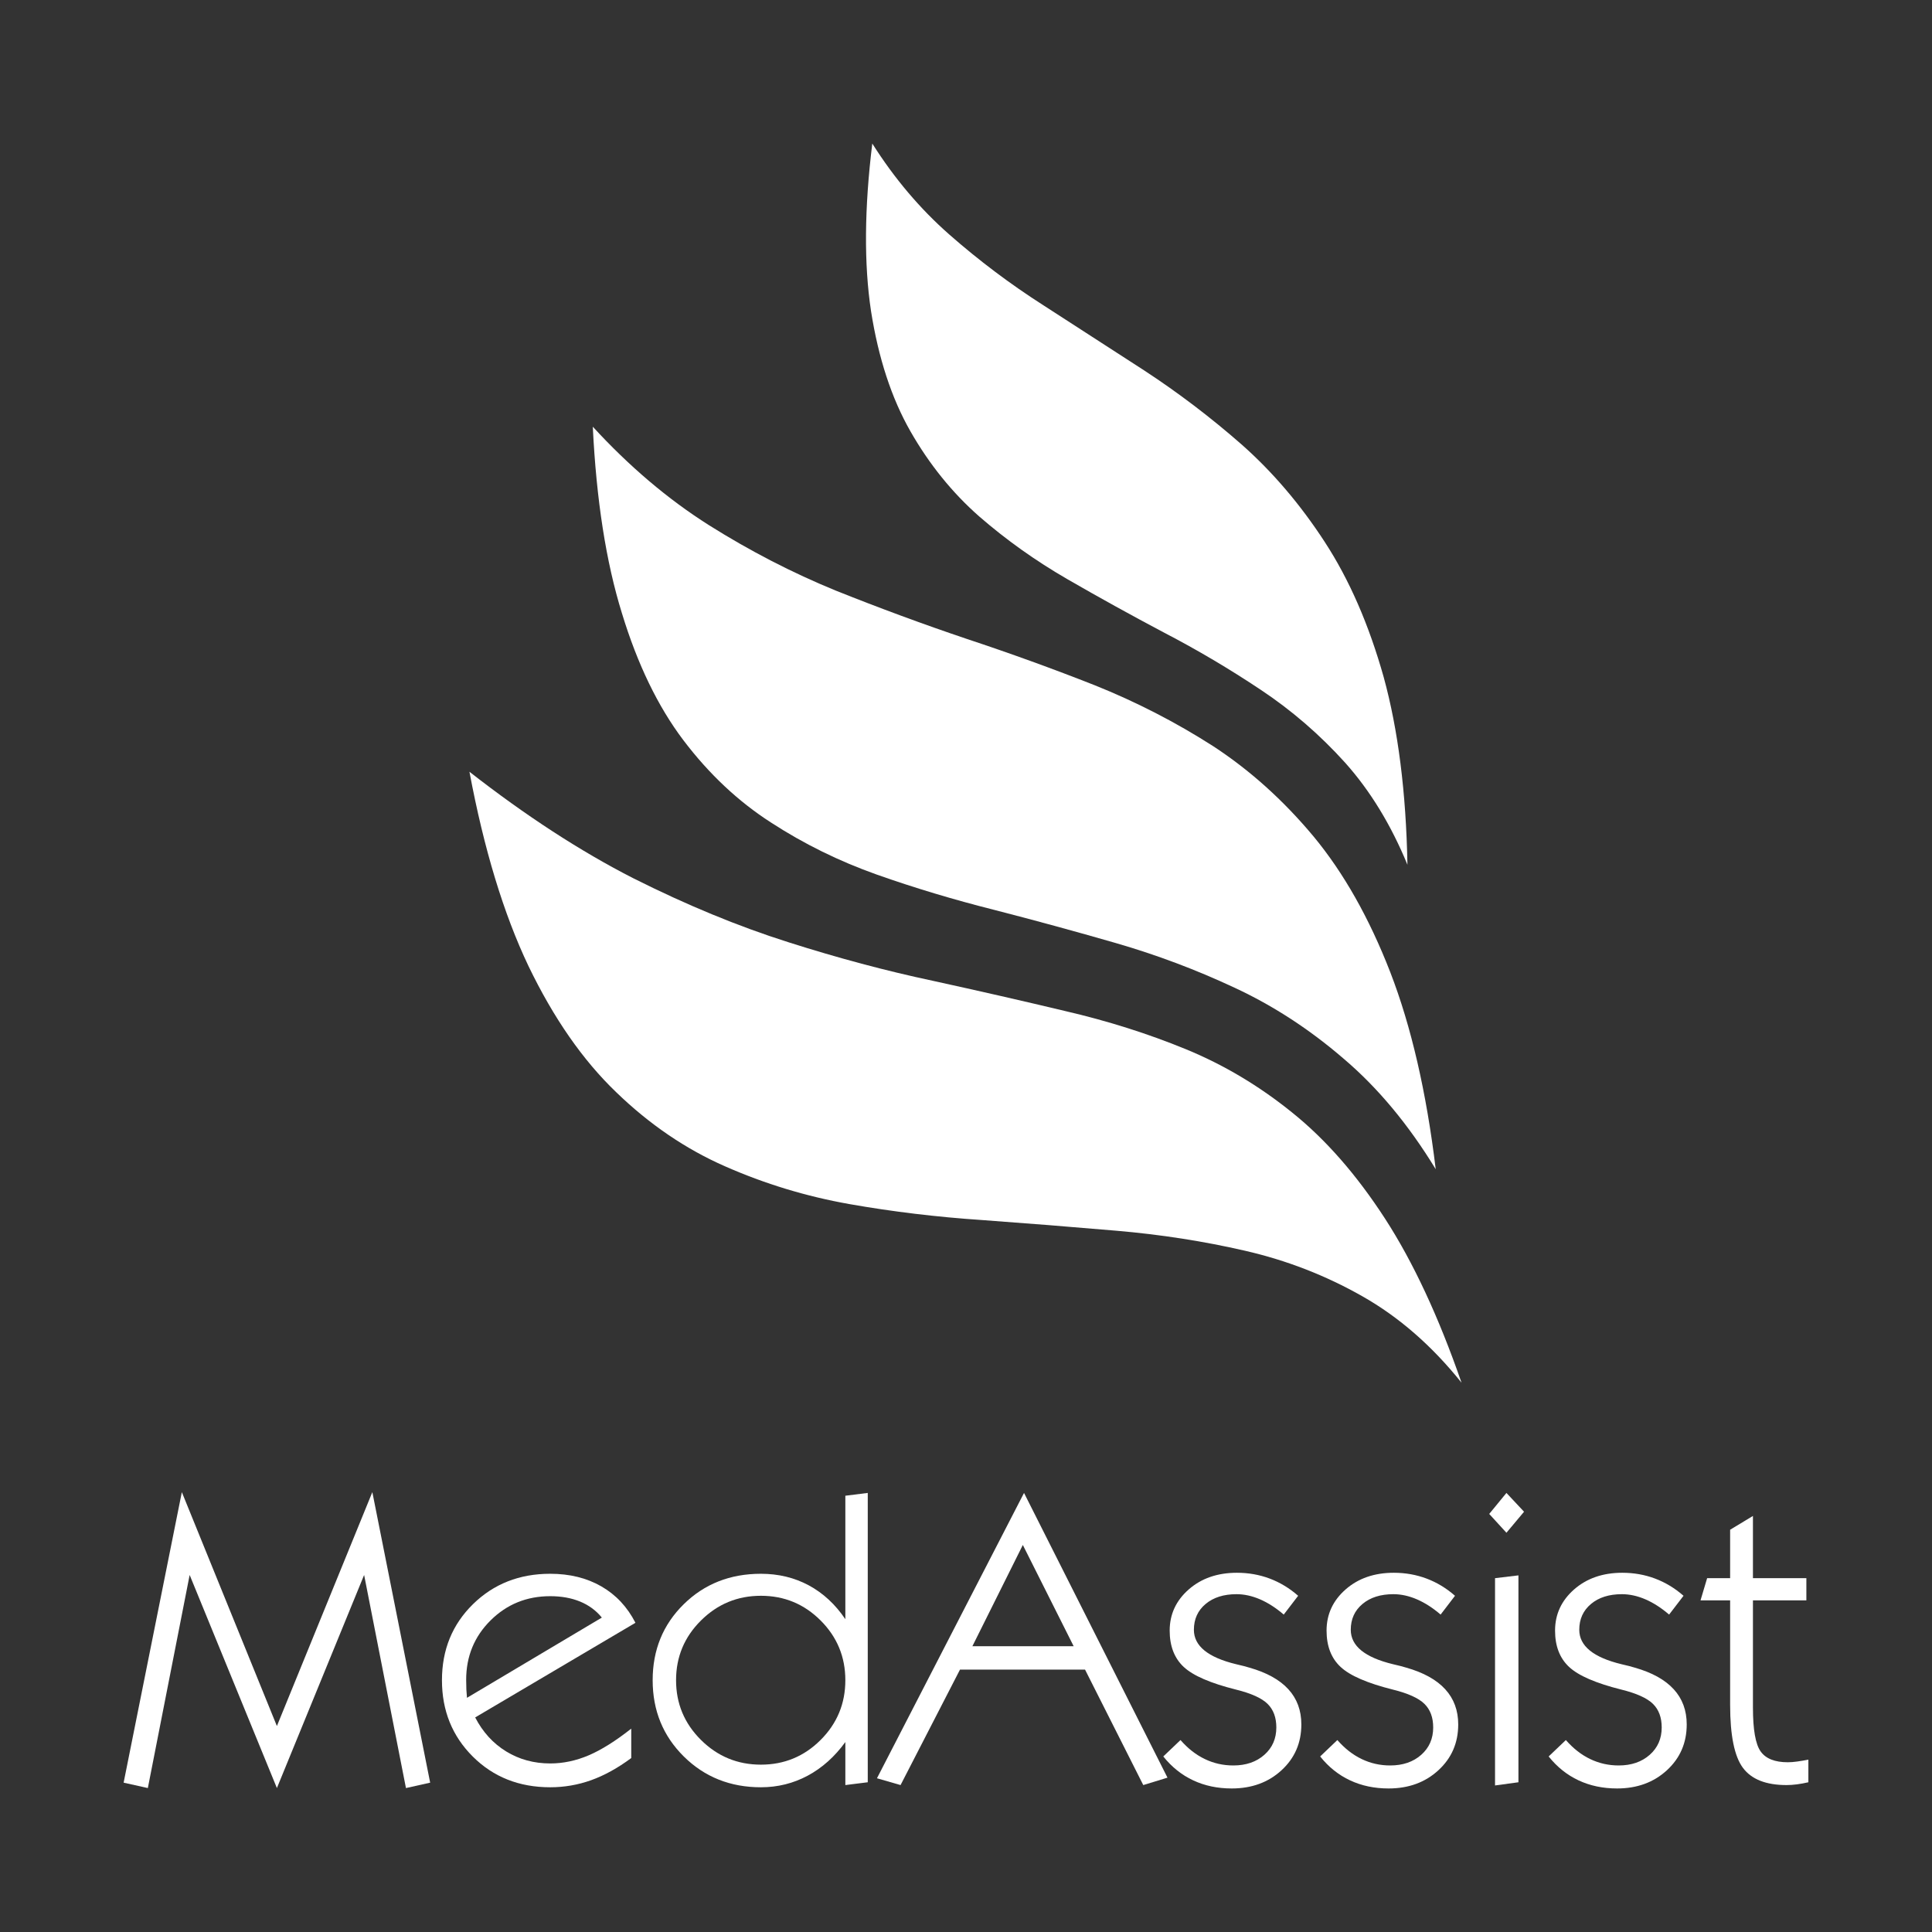
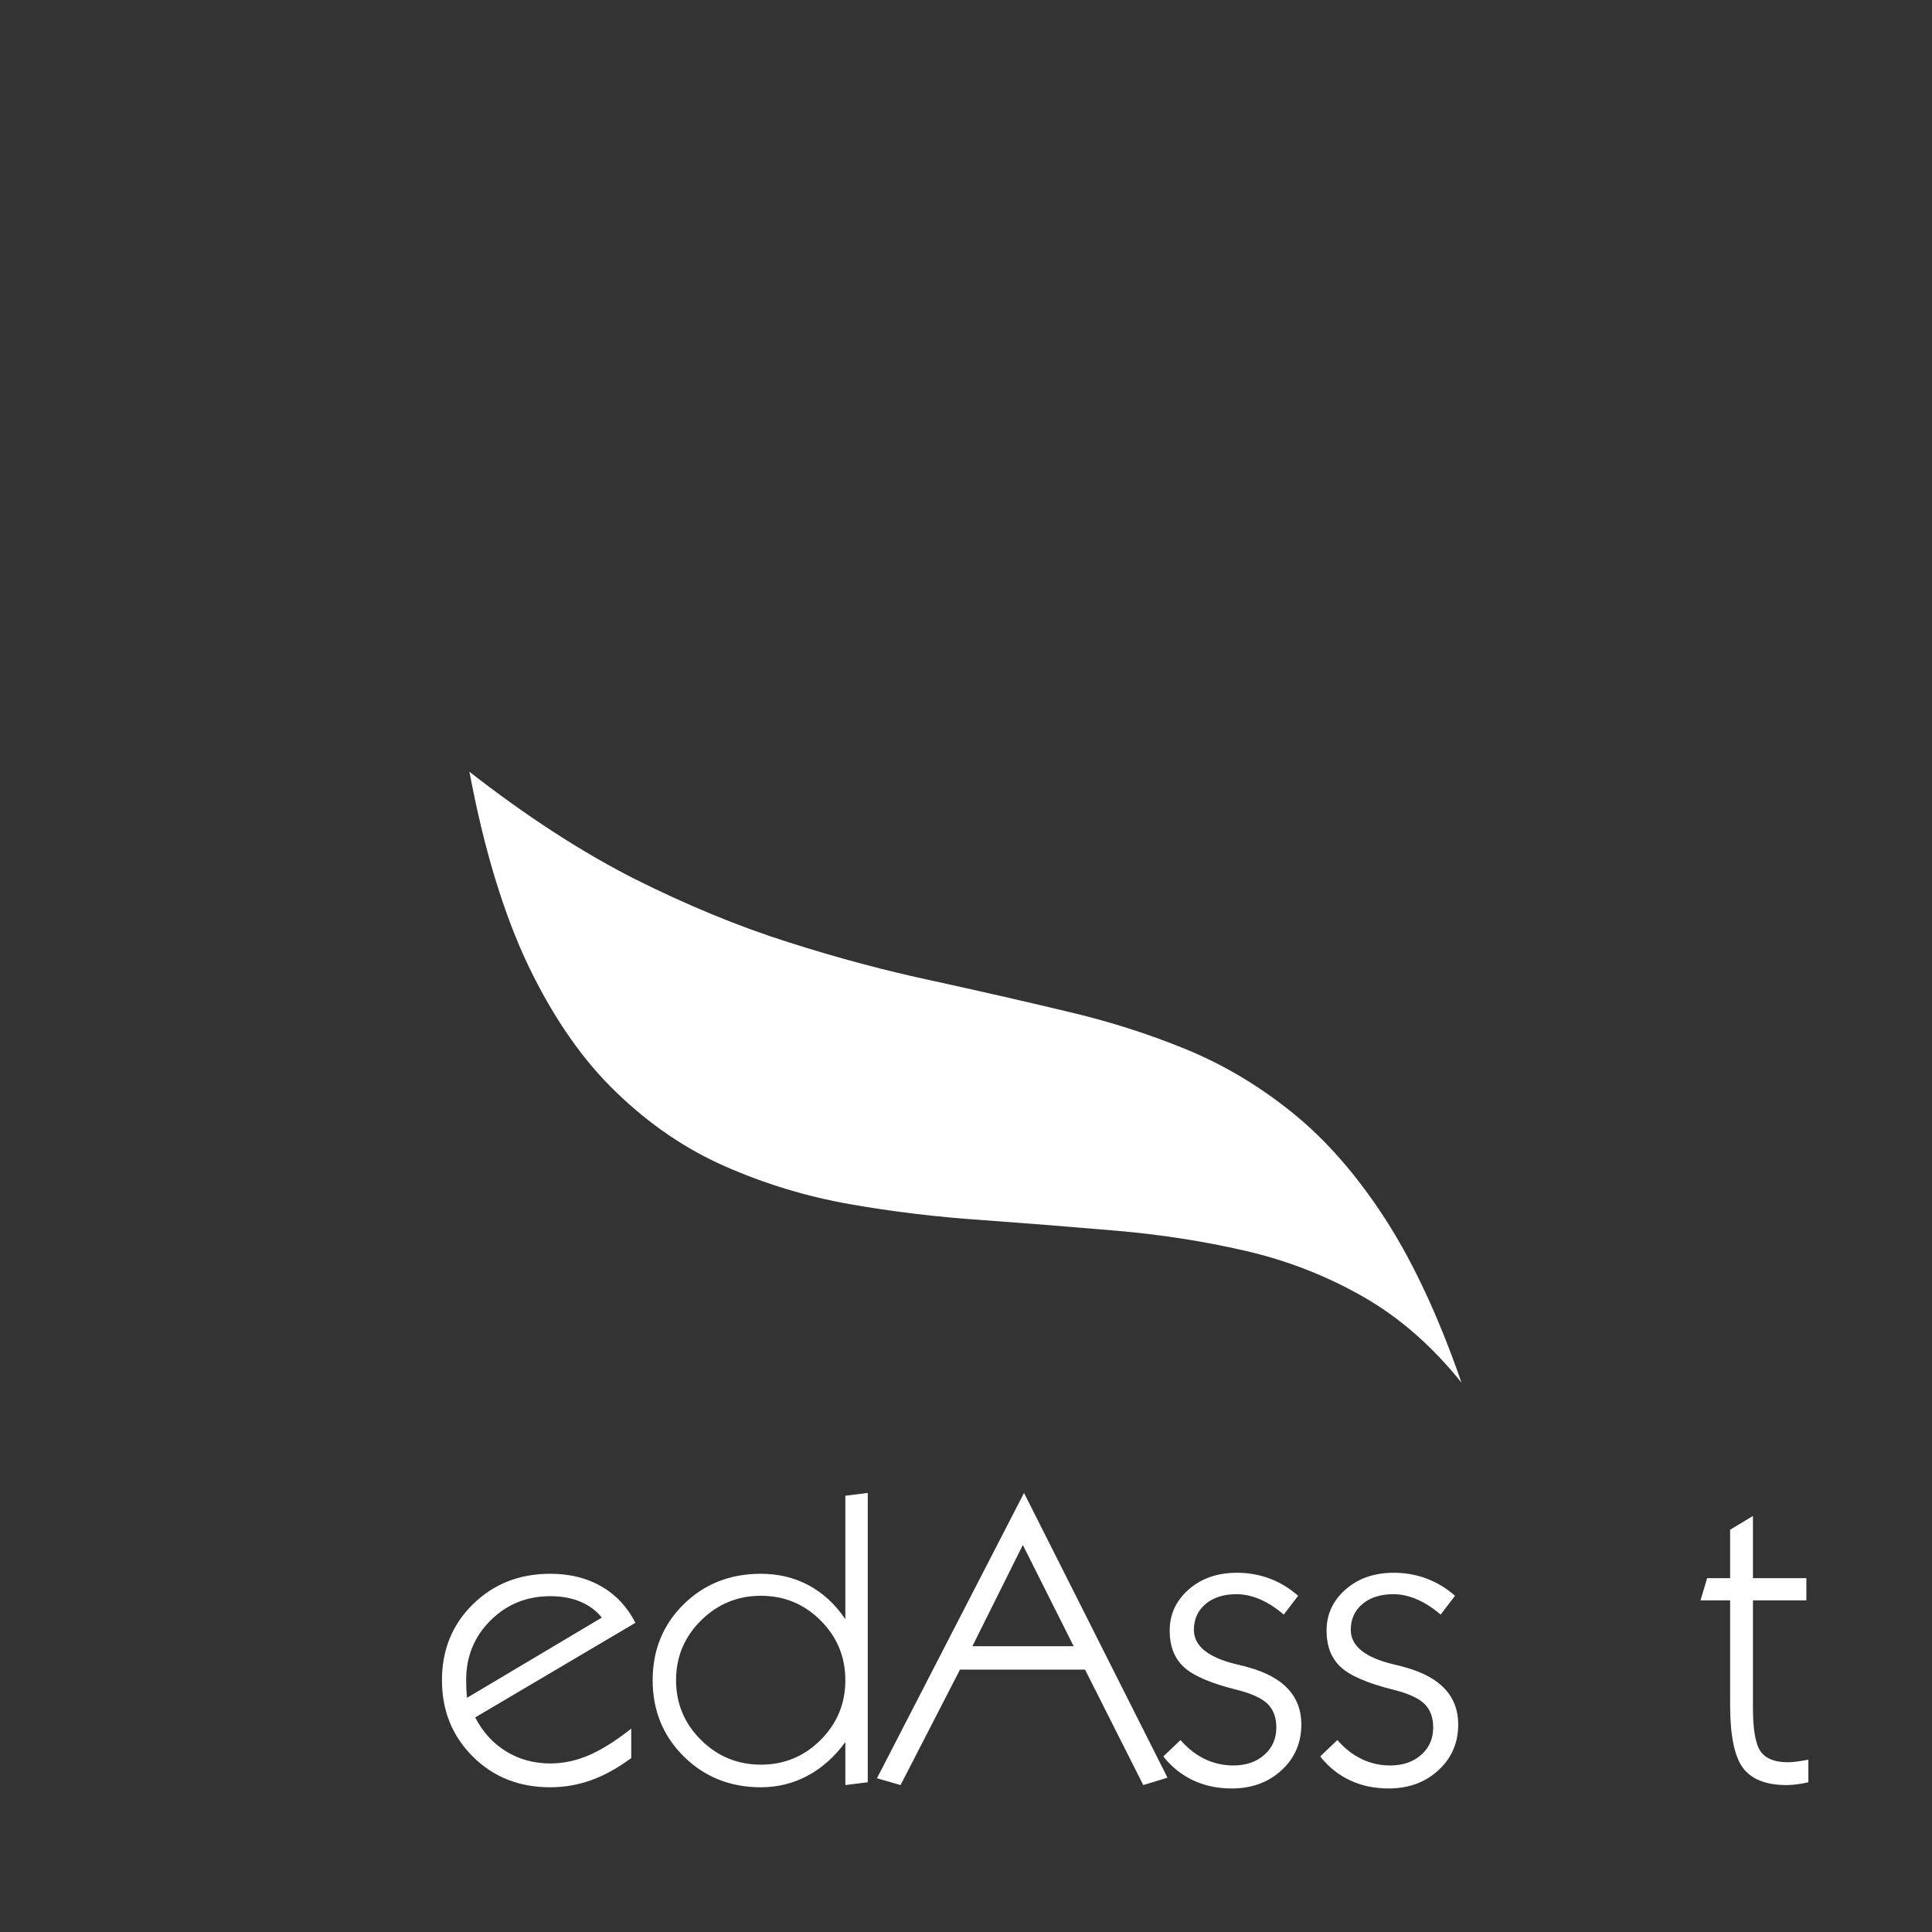
<svg xmlns="http://www.w3.org/2000/svg" width="115" height="115" viewBox="0 0 115 115" fill="none">
  <rect x="0" y="0" width="115" height="115" fill="#333333" stroke="none" />
  <path fill-rule="evenodd" clip-rule="evenodd" d="M27.943 45.938C28.805 50.539 29.977 54.393 31.455 57.499C32.951 60.605 34.693 63.109 36.677 65.011C38.66 66.93 40.823 68.401 43.163 69.426C45.523 70.466 47.986 71.215 50.555 71.671C53.141 72.126 55.775 72.443 58.458 72.622C61.124 72.816 63.784 73.028 66.435 73.256C69.085 73.483 71.646 73.881 74.118 74.451C76.59 75.019 78.914 75.922 81.093 77.159C83.272 78.394 85.239 80.109 86.996 82.304C85.63 78.369 84.109 75.109 82.434 72.525C80.744 69.921 78.907 67.823 76.923 66.23C74.955 64.637 72.841 63.378 70.581 62.45C68.319 61.523 65.93 60.767 63.408 60.182C60.889 59.58 58.254 58.978 55.506 58.377C52.743 57.79 49.881 57.026 46.921 56.083C43.945 55.14 40.871 53.872 37.7 52.279C34.546 50.669 31.293 48.554 27.943 45.938Z" fill="white" />
-   <path fill-rule="evenodd" clip-rule="evenodd" d="M35.285 25.399C35.497 29.757 36.074 33.456 37.018 36.497C37.944 39.538 39.163 42.057 40.676 44.058C42.205 46.075 43.945 47.709 45.896 48.962C47.847 50.229 49.945 51.262 52.188 52.058C54.45 52.857 56.775 53.554 59.165 54.156C61.572 54.774 63.986 55.433 66.41 56.132C68.832 56.832 71.191 57.718 73.483 58.791C75.793 59.864 77.954 61.272 79.972 63.012C82.003 64.734 83.833 66.93 85.46 69.597C84.906 65.011 84.004 61.1 82.752 57.864C81.5 54.644 79.98 51.953 78.19 49.791C76.386 47.628 74.385 45.831 72.189 44.4C69.979 42.986 67.637 41.781 65.165 40.79C62.694 39.815 60.157 38.896 57.554 38.033C54.953 37.156 52.352 36.196 49.749 35.155C47.165 34.098 44.644 32.798 42.188 31.253C39.748 29.707 37.448 27.756 35.285 25.399Z" fill="white" />
-   <path fill-rule="evenodd" clip-rule="evenodd" d="M51.922 8.544C51.449 12.399 51.424 15.724 51.847 18.52C52.287 21.317 53.067 23.699 54.189 25.668C55.312 27.634 56.678 29.326 58.286 30.74C59.897 32.139 61.646 33.383 63.531 34.473C65.417 35.561 67.344 36.627 69.312 37.667C71.281 38.692 73.19 39.822 75.044 41.059C76.881 42.279 78.556 43.725 80.069 45.4C81.565 47.075 82.8 49.099 83.776 51.473C83.696 47.165 83.223 43.441 82.362 40.303C81.483 37.179 80.313 34.496 78.85 32.253C77.401 30.026 75.759 28.099 73.922 26.472C72.068 24.846 70.133 23.375 68.117 22.056C66.101 20.757 64.1 19.463 62.117 18.178C60.133 16.911 58.263 15.503 56.506 13.959C54.767 12.431 53.238 10.625 51.922 8.544Z" fill="white" />
-   <path d="M7.359 106.111L10.824 88.817L16.482 102.74L22.163 88.817L25.605 106.111L24.164 106.432L21.674 93.748L16.482 106.432L11.289 93.748L8.8 106.432L7.359 106.111Z" fill="white" />
  <path d="M37.574 104.646C36.772 105.241 35.978 105.68 35.192 105.962C34.406 106.244 33.592 106.385 32.751 106.385C30.901 106.385 29.364 105.775 28.142 104.557C26.919 103.338 26.307 101.823 26.307 100.013C26.307 98.203 26.923 96.694 28.153 95.487C29.384 94.28 30.917 93.677 32.751 93.677C33.91 93.677 34.924 93.927 35.794 94.427C36.663 94.927 37.34 95.65 37.824 96.595L28.284 102.228C28.737 103.102 29.352 103.776 30.131 104.253C30.909 104.729 31.782 104.967 32.751 104.967C33.521 104.967 34.283 104.806 35.037 104.485C35.792 104.163 36.637 103.634 37.574 102.895V104.646ZM27.796 101.061L35.824 96.285C35.482 95.864 35.051 95.547 34.531 95.332C34.011 95.118 33.418 95.011 32.751 95.011C31.353 95.011 30.17 95.491 29.201 96.452C28.233 97.413 27.748 98.592 27.748 99.989C27.748 100.212 27.752 100.404 27.76 100.566C27.768 100.729 27.78 100.894 27.796 101.061Z" fill="white" />
  <path d="M50.318 103.693C49.683 104.567 48.936 105.234 48.079 105.694C47.221 106.154 46.292 106.385 45.292 106.385C43.466 106.385 41.935 105.773 40.701 104.551C39.466 103.328 38.849 101.815 38.849 100.013C38.849 98.211 39.464 96.704 40.695 95.493C41.925 94.282 43.458 93.677 45.292 93.677C46.34 93.677 47.291 93.907 48.144 94.367C48.998 94.828 49.722 95.499 50.318 96.38V89.032L51.652 88.865V106.087L50.318 106.254V103.693ZM40.242 100.013C40.242 101.402 40.736 102.587 41.725 103.568C42.713 104.549 43.902 105.039 45.292 105.039C46.681 105.039 47.866 104.549 48.847 103.568C49.828 102.587 50.318 101.402 50.318 100.013C50.318 98.624 49.828 97.438 48.847 96.458C47.866 95.477 46.681 94.987 45.292 94.987C43.902 94.987 42.713 95.477 41.725 96.458C40.736 97.438 40.242 98.624 40.242 100.013Z" fill="white" />
  <path d="M52.2 105.849L60.954 88.865L69.493 105.813L68.052 106.254L64.586 99.382H57.142L53.605 106.254L52.2 105.849ZM57.881 97.988H63.908L60.883 91.962L57.881 97.988Z" fill="white" />
  <path d="M69.243 104.551L70.268 103.574C70.704 104.074 71.186 104.452 71.715 104.705C72.242 104.96 72.808 105.087 73.412 105.087C74.166 105.087 74.781 104.876 75.257 104.455C75.734 104.035 75.972 103.491 75.972 102.824C75.972 102.228 75.798 101.76 75.448 101.418C75.099 101.077 74.475 100.795 73.579 100.573C72.054 100.192 71.014 99.741 70.458 99.221C69.902 98.701 69.624 97.981 69.624 97.059C69.624 96.091 70.001 95.275 70.755 94.611C71.51 93.949 72.467 93.617 73.626 93.617C74.317 93.617 74.968 93.733 75.58 93.963C76.19 94.193 76.754 94.534 77.271 94.987L76.413 96.106C75.952 95.71 75.484 95.408 75.008 95.201C74.531 94.995 74.063 94.892 73.603 94.892C72.84 94.892 72.227 95.086 71.762 95.475C71.298 95.864 71.065 96.376 71.065 97.012C71.065 97.972 71.903 98.655 73.579 99.06C73.927 99.14 74.189 99.207 74.365 99.263C75.397 99.556 76.171 99.985 76.687 100.549C77.203 101.113 77.461 101.811 77.461 102.645C77.461 103.741 77.068 104.65 76.282 105.372C75.496 106.095 74.508 106.456 73.317 106.456C72.474 106.456 71.71 106.296 71.024 105.974C70.337 105.653 69.744 105.178 69.243 104.551Z" fill="white" />
  <path d="M78.581 104.551L79.605 103.574C80.041 104.074 80.524 104.452 81.052 104.705C81.58 104.96 82.145 105.087 82.749 105.087C83.503 105.087 84.118 104.876 84.595 104.455C85.071 104.035 85.309 103.491 85.309 102.824C85.309 102.228 85.135 101.76 84.785 101.418C84.436 101.077 83.813 100.795 82.916 100.573C81.392 100.192 80.351 99.741 79.796 99.221C79.239 98.701 78.962 97.981 78.962 97.059C78.962 96.091 79.339 95.275 80.093 94.611C80.847 93.949 81.804 93.617 82.964 93.617C83.654 93.617 84.305 93.733 84.917 93.963C85.528 94.193 86.092 94.534 86.608 94.987L85.751 96.106C85.29 95.71 84.822 95.408 84.345 95.201C83.869 94.995 83.4 94.892 82.94 94.892C82.178 94.892 81.564 95.086 81.1 95.475C80.635 95.864 80.403 96.376 80.403 97.012C80.403 97.972 81.24 98.655 82.916 99.06C83.265 99.14 83.527 99.207 83.702 99.263C84.734 99.556 85.508 99.985 86.024 100.549C86.54 101.113 86.799 101.811 86.799 102.645C86.799 103.741 86.405 104.65 85.619 105.372C84.833 106.095 83.845 106.456 82.654 106.456C81.812 106.456 81.048 106.296 80.361 105.974C79.674 105.653 79.081 105.178 78.581 104.551Z" fill="white" />
-   <path d="M88.644 90.115L89.669 88.865L90.717 89.984L89.669 91.235L88.644 90.115ZM88.99 106.277V93.939L90.383 93.772V106.087L88.99 106.277Z" fill="white" />
-   <path d="M92.182 104.551L93.206 103.574C93.643 104.074 94.125 104.452 94.653 104.705C95.181 104.96 95.747 105.087 96.351 105.087C97.104 105.087 97.72 104.876 98.196 104.455C98.673 104.035 98.911 103.491 98.911 102.824C98.911 102.228 98.737 101.76 98.387 101.418C98.038 101.077 97.414 100.795 96.517 100.573C94.993 100.192 93.952 99.741 93.397 99.221C92.841 98.701 92.563 97.981 92.563 97.059C92.563 96.091 92.94 95.275 93.694 94.611C94.449 93.949 95.406 93.617 96.565 93.617C97.256 93.617 97.907 93.733 98.518 93.963C99.129 94.193 99.693 94.534 100.21 94.987L99.352 96.106C98.891 95.71 98.423 95.408 97.947 95.201C97.47 94.995 97.001 94.892 96.541 94.892C95.779 94.892 95.165 95.086 94.701 95.475C94.236 95.864 94.004 96.376 94.004 97.012C94.004 97.972 94.841 98.655 96.517 99.06C96.866 99.14 97.128 99.207 97.303 99.263C98.335 99.556 99.109 99.985 99.625 100.549C100.142 101.113 100.4 101.811 100.4 102.645C100.4 103.741 100.007 104.65 99.221 105.372C98.434 106.095 97.446 106.456 96.255 106.456C95.413 106.456 94.649 106.296 93.962 105.974C93.275 105.653 92.682 105.178 92.182 104.551Z" fill="white" />
  <path d="M107.641 106.087C107.403 106.142 107.174 106.184 106.956 106.212C106.738 106.24 106.533 106.254 106.343 106.254C105.12 106.254 104.255 105.913 103.746 105.229C103.238 104.547 102.984 103.296 102.984 101.478V95.261H101.221L101.615 93.939H102.984V91.056L104.342 90.235V93.939H107.522V95.261H104.342V101.644C104.342 102.955 104.495 103.824 104.801 104.253C105.106 104.682 105.644 104.896 106.414 104.896C106.581 104.896 106.766 104.882 106.968 104.854C107.171 104.826 107.395 104.789 107.641 104.741V106.087Z" fill="white" />
</svg>